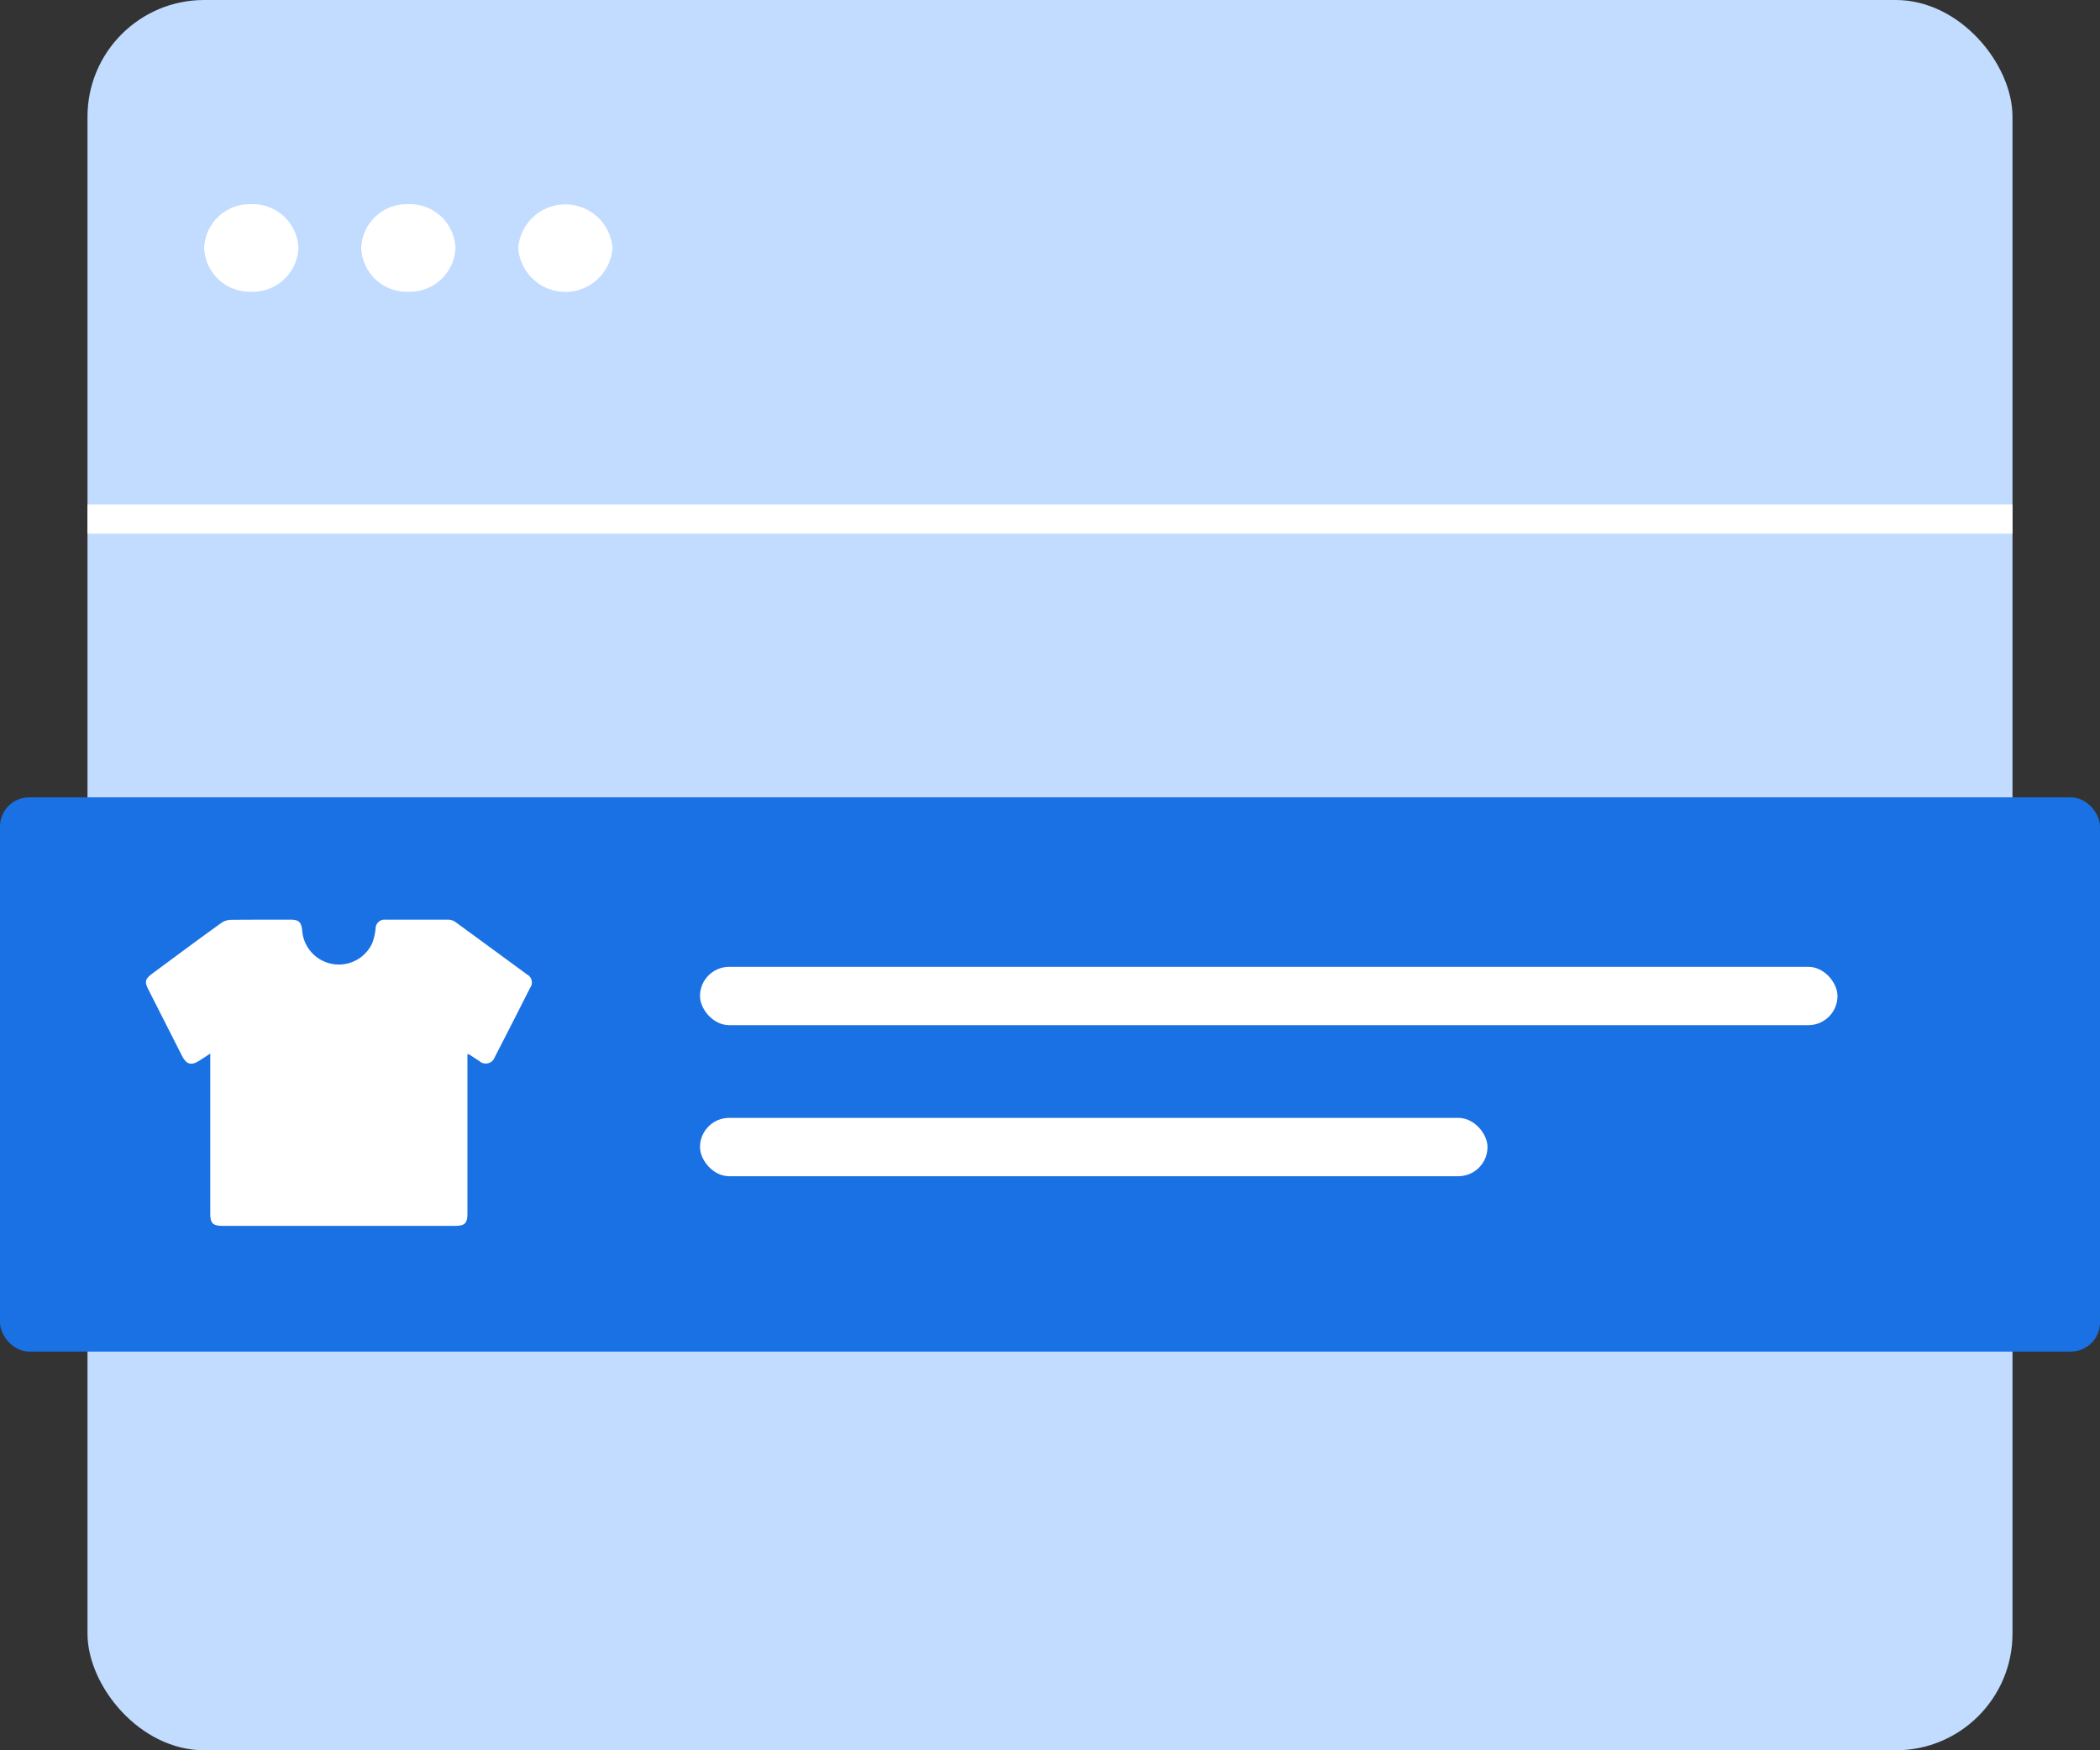
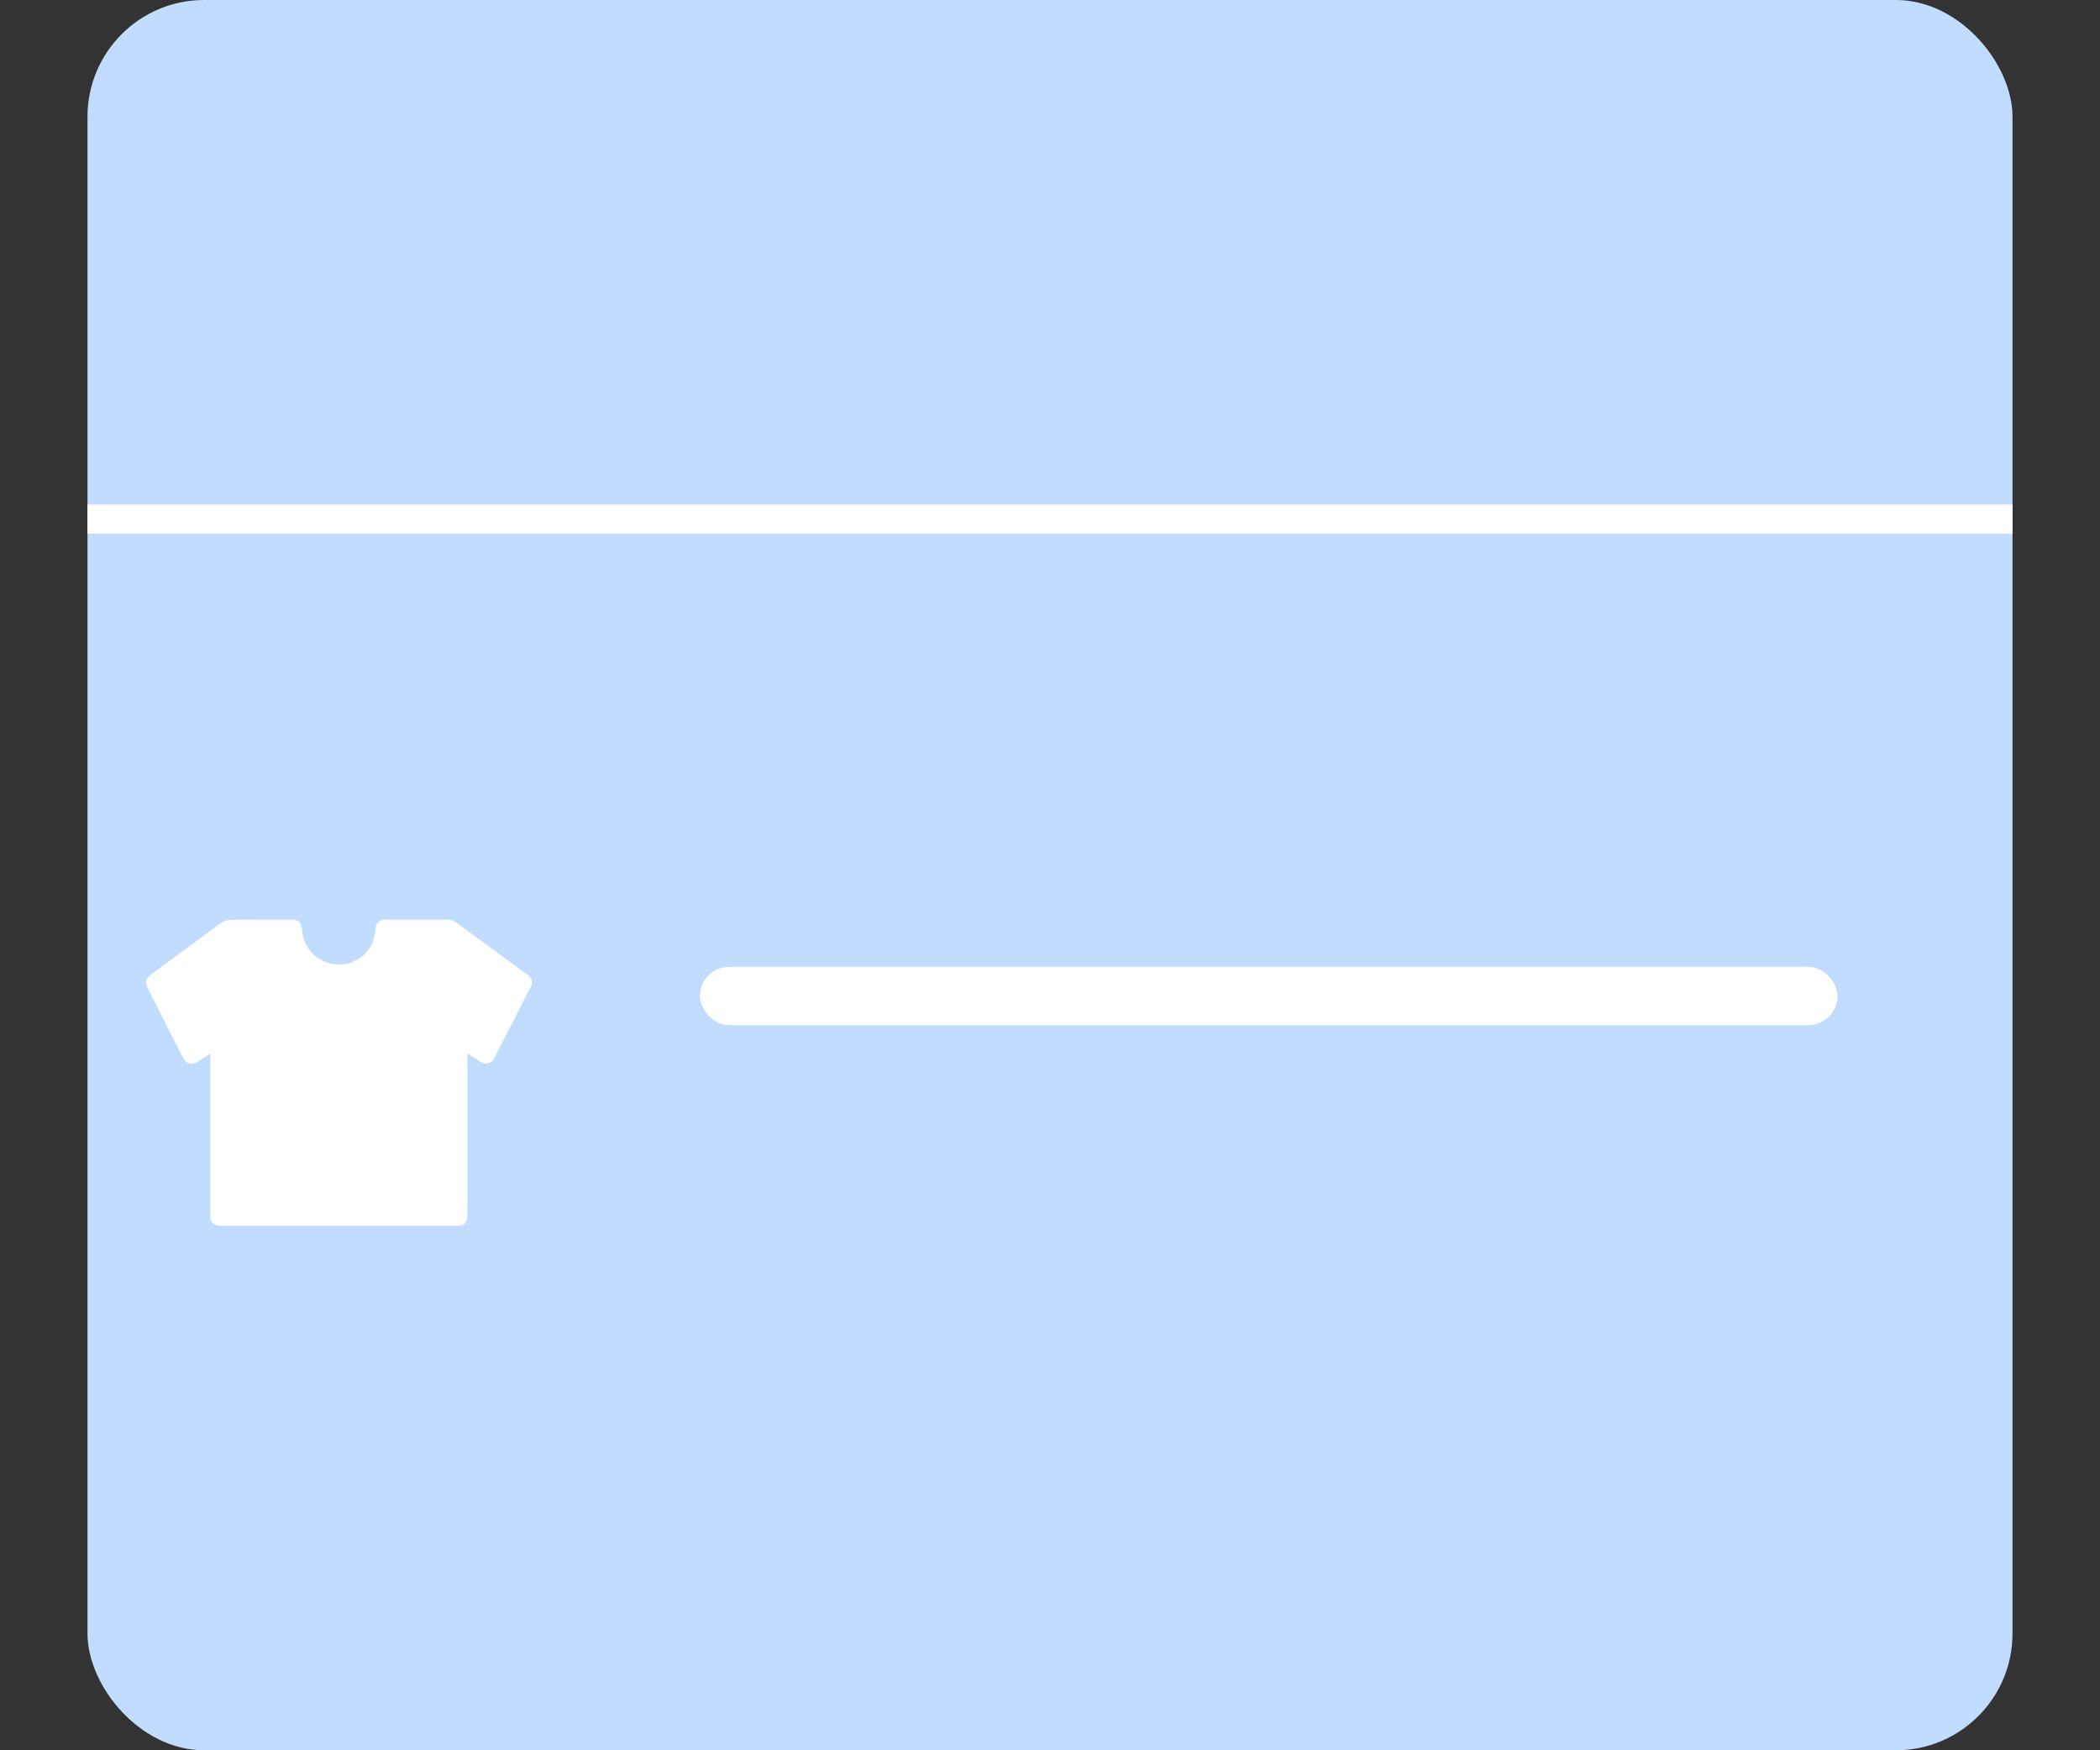
<svg xmlns="http://www.w3.org/2000/svg" width="72" height="60" viewBox="0 0 72 60">
  <rect x="0" y="0" width="72" height="60" fill="#333333" stroke="none" />
  <defs>
    <clipPath id="clip-path">
      <rect id="사각형_959" data-name="사각형 959" width="13.234" height="10.498" fill="none" />
    </clipPath>
  </defs>
  <g id="ICON" transform="translate(-994 -852)">
    <g id="ICON-2" data-name="ICON" transform="translate(994 852)">
      <g id="그룹_263" data-name="그룹 263" transform="translate(3)">
        <rect id="사각형_339" data-name="사각형 339" width="66" height="60" rx="4" fill="#c1dcff" />
-         <path id="합치기_8" data-name="합치기 8" d="M10.768,1.5A1.621,1.621,0,0,1,14,1.5a1.62,1.62,0,0,1-3.232,0Zm-5.383,0A1.559,1.559,0,0,1,7,0,1.561,1.561,0,0,1,8.615,1.5,1.562,1.562,0,0,1,7,3,1.56,1.56,0,0,1,5.385,1.5ZM0,1.5A1.561,1.561,0,0,1,1.616,0,1.559,1.559,0,0,1,3.23,1.5,1.56,1.56,0,0,1,1.616,3,1.562,1.562,0,0,1,0,1.5Z" transform="translate(4 7)" fill="#fff" />
        <rect id="사각형_340" data-name="사각형 340" width="66" height="1" transform="translate(0 17.293)" fill="#fff" />
      </g>
-       <rect id="사각형_939" data-name="사각형 939" width="72" height="19" rx="1" transform="translate(0 27.333)" fill="#1971e3" />
      <g id="그룹_2861" data-name="그룹 2861" transform="translate(5 31.525)">
        <g id="그룹_2860" data-name="그룹 2860" transform="translate(0 0)" clip-path="url(#clip-path)">
          <path id="패스_874" data-name="패스 874" d="M11.026,4.622v5.449c0,.341-.088.426-.437.426H2.646c-.349,0-.437-.085-.437-.426V4.591l-.368.239c-.281.182-.445.139-.6-.16L.1,2.421c-.154-.3-.134-.385.149-.593C1.024,1.255,1.8.679,2.586.113A.6.6,0,0,1,2.908.006C3.592,0,4.276,0,4.96,0c.283,0,.372.083.4.366a1.261,1.261,0,0,0,2.4.446,2.022,2.022,0,0,0,.117-.5A.309.309,0,0,1,8.215,0c.719,0,1.437,0,2.156,0a.441.441,0,0,1,.243.08q1.233.9,2.457,1.8a.307.307,0,0,1,.106.454q-.6,1.189-1.213,2.378a.328.328,0,0,1-.534.132c-.119-.076-.237-.154-.357-.23-.006-.005-.018,0-.047,0" transform="translate(0 0.001)" fill="#fff" />
        </g>
      </g>
      <rect id="사각형_960" data-name="사각형 960" width="39" height="2" rx="1" transform="translate(24 33.143)" fill="#fff" />
-       <rect id="사각형_961" data-name="사각형 961" width="27" height="2" rx="1" transform="translate(24 38.321)" fill="#fff" />
    </g>
  </g>
</svg>